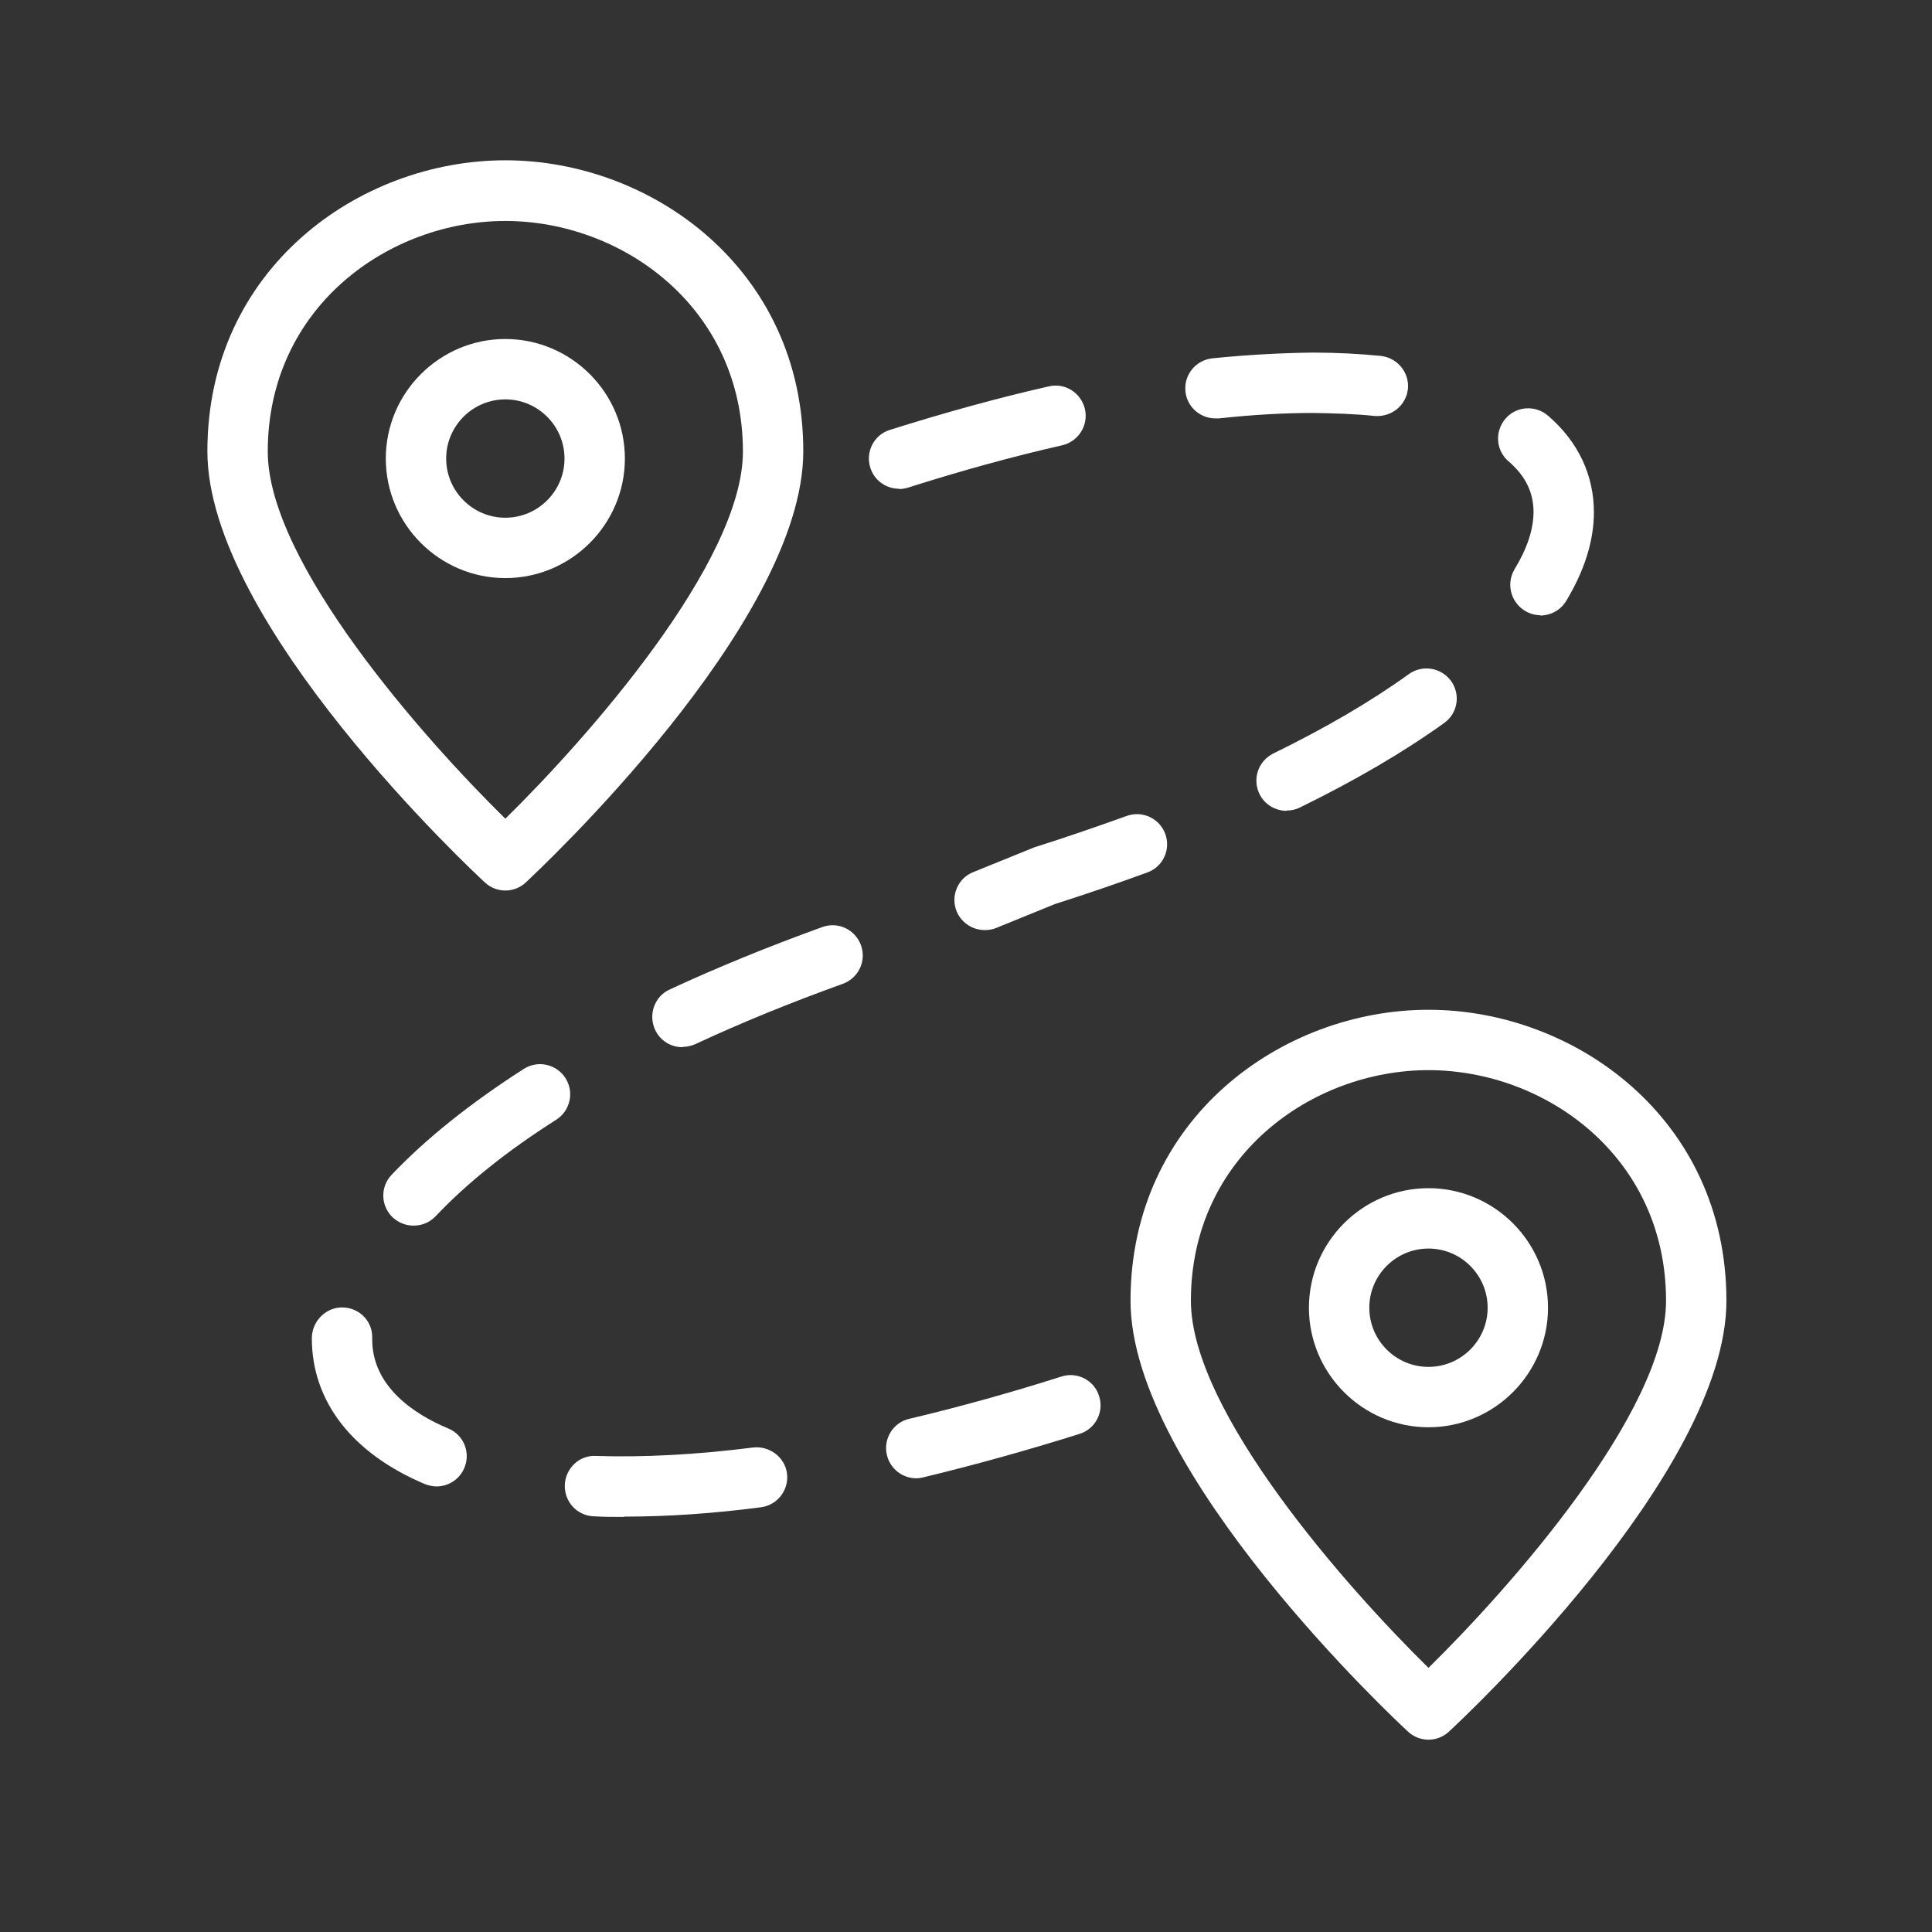
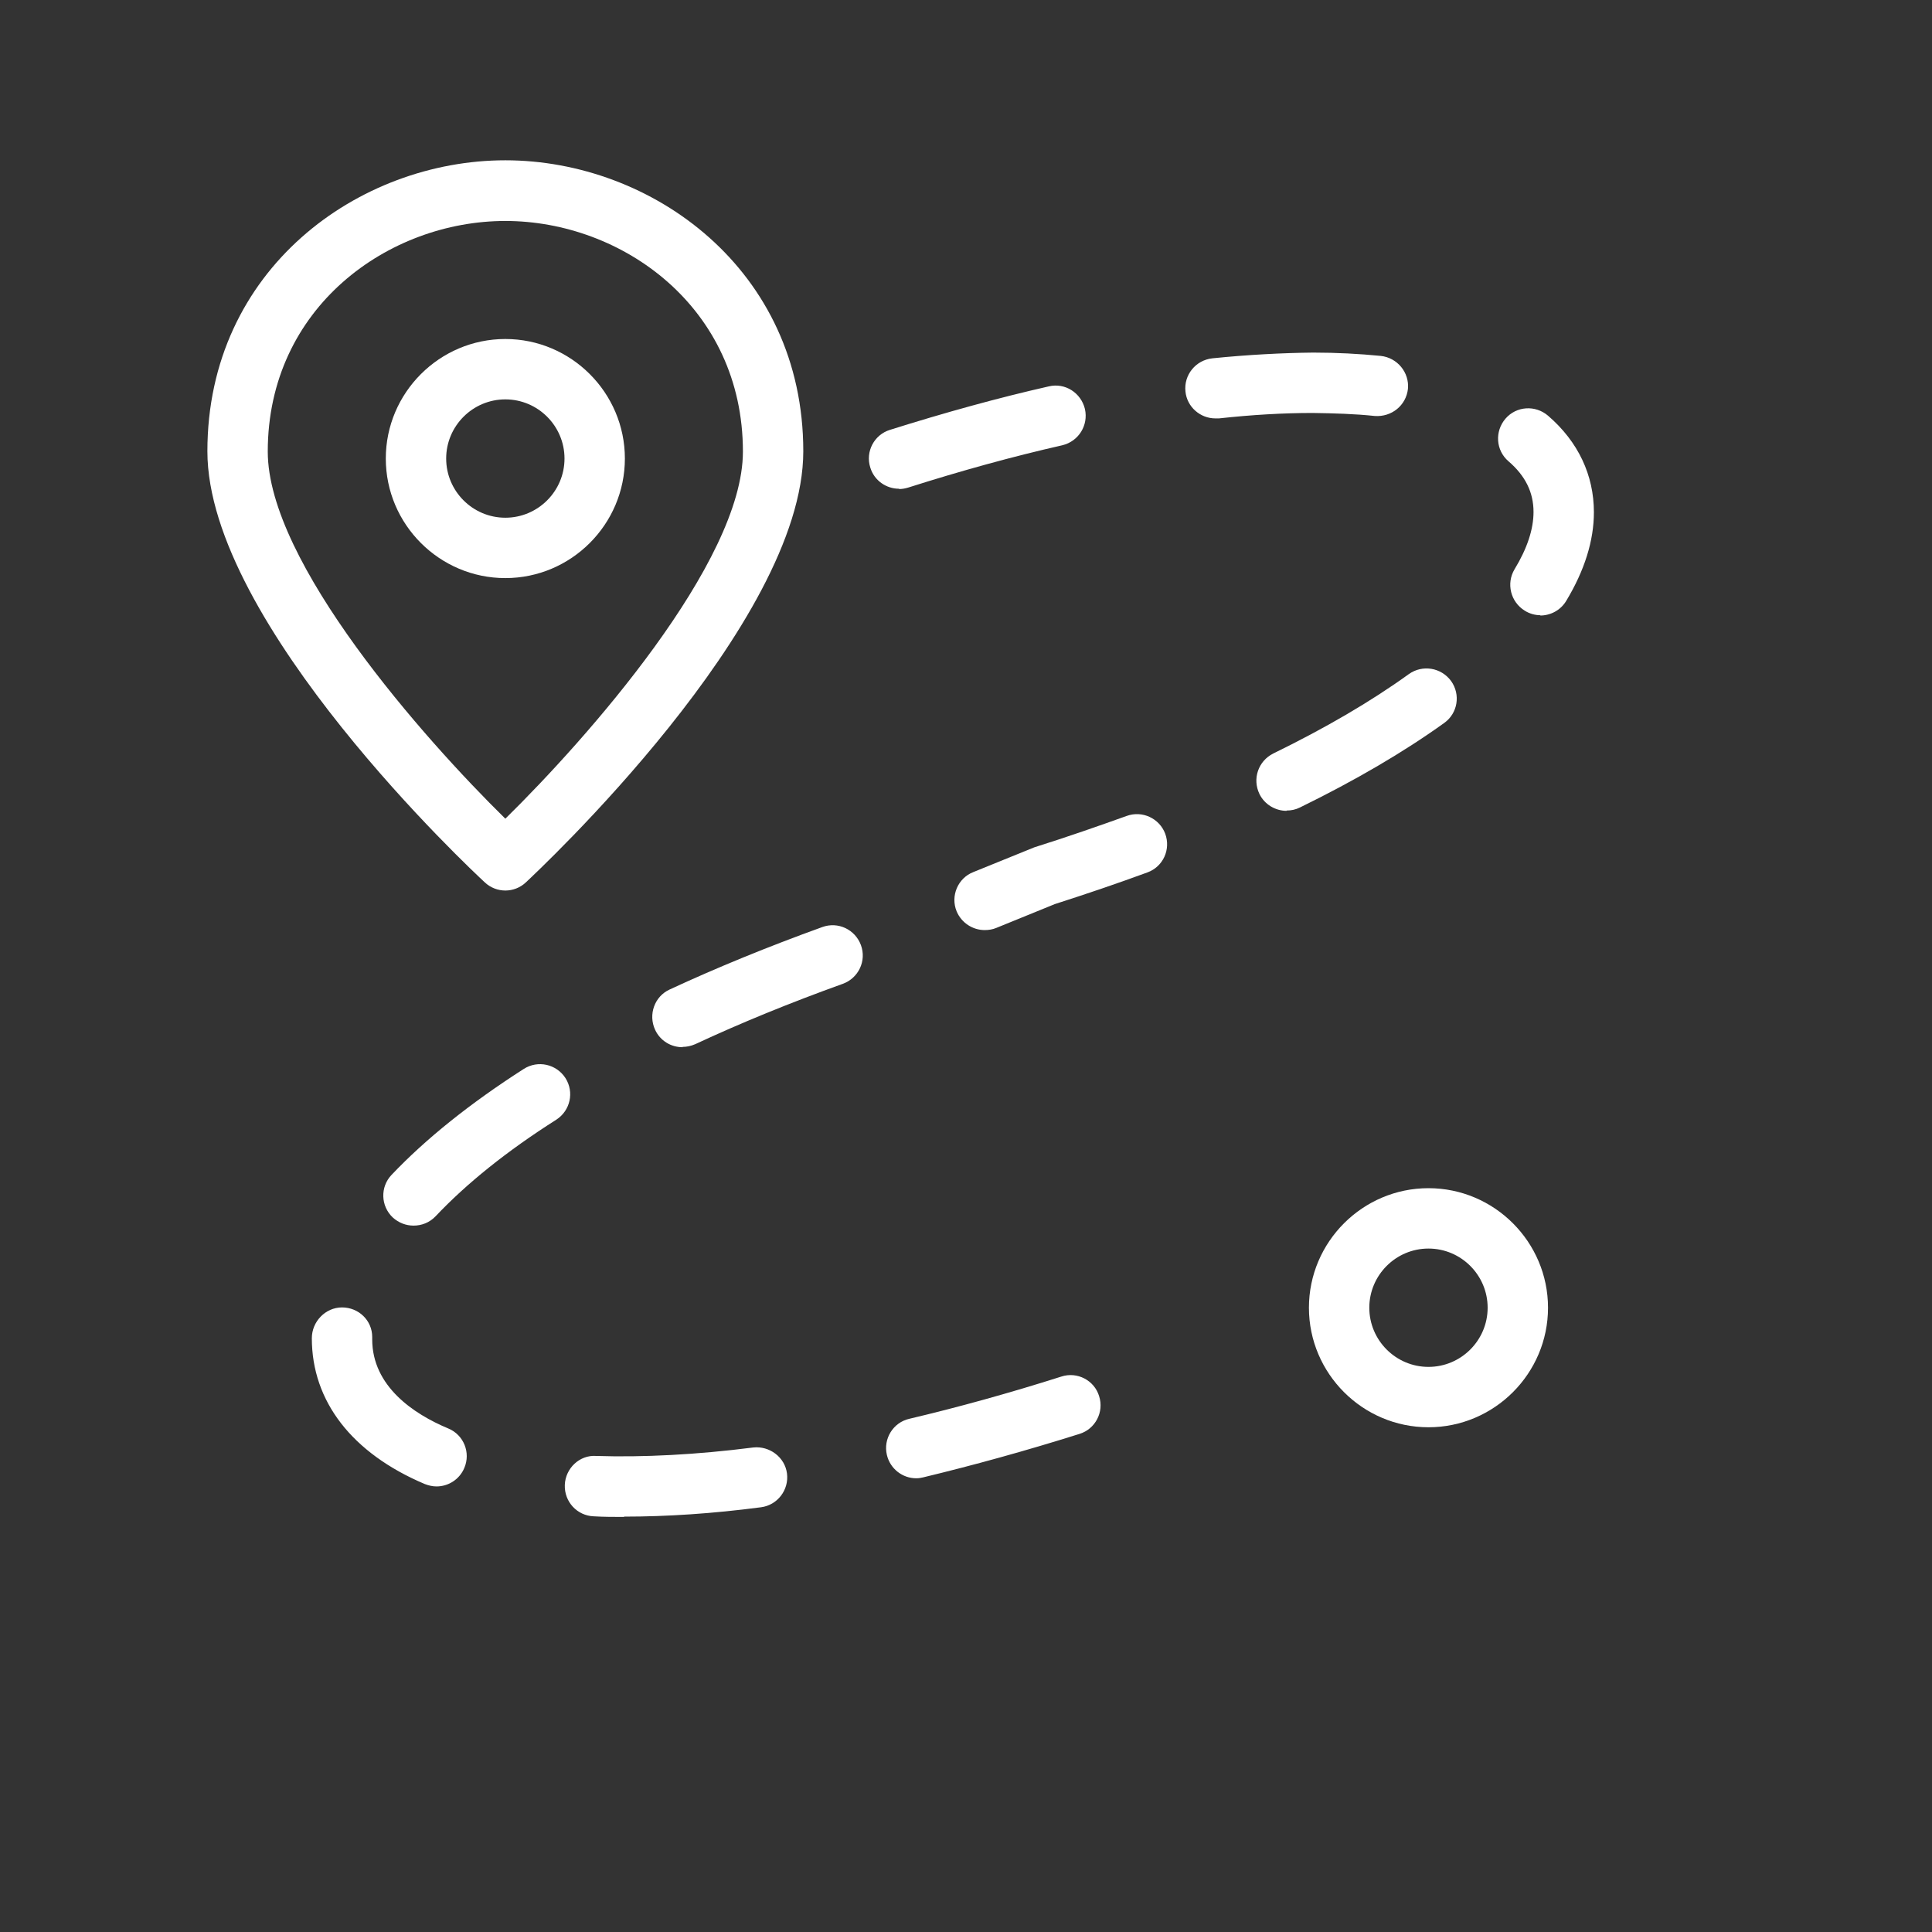
<svg xmlns="http://www.w3.org/2000/svg" id="Outdoors_Icons" viewBox="0 0 64 64">
  <rect x="0" y="0" width="64" height="64" fill="#333333" stroke="none" />
  <defs>
    <style>.cls-1{fill:#fff;}</style>
  </defs>
  <path class="cls-1" d="M16.74,19.15c-2.18,0-3.96-1.78-3.96-3.96s1.78-3.96,3.96-3.96,3.96,1.78,3.96,3.96-1.78,3.96-3.96,3.96ZM16.74,13.23c-1.08,0-1.96.88-1.96,1.96s.88,1.96,1.96,1.96,1.96-.88,1.96-1.96-.88-1.96-1.96-1.96Z" />
-   <path class="cls-1" d="M16.74,29.5c-.24,0-.49-.09-.68-.27-.38-.35-9.19-8.57-9.19-14.28,0-6.04,5.02-9.64,9.87-9.64s9.87,3.61,9.87,9.64c0,5.71-8.82,13.93-9.19,14.28-.19.18-.44.27-.68.27ZM16.74,7.32c-3.87,0-7.87,2.86-7.87,7.64,0,3.67,5.17,9.51,7.87,12.16,2.7-2.65,7.87-8.49,7.87-12.16,0-4.78-4-7.64-7.87-7.64Z" />
+   <path class="cls-1" d="M16.74,29.5c-.24,0-.49-.09-.68-.27-.38-.35-9.19-8.57-9.19-14.28,0-6.04,5.02-9.64,9.87-9.64s9.87,3.61,9.87,9.64c0,5.71-8.82,13.93-9.19,14.28-.19.18-.44.27-.68.27M16.74,7.32c-3.87,0-7.87,2.86-7.87,7.64,0,3.67,5.17,9.51,7.87,12.16,2.7-2.65,7.87-8.49,7.87-12.16,0-4.78-4-7.64-7.87-7.64Z" />
  <path class="cls-1" d="M47.32,47.28c-2.18,0-3.96-1.78-3.96-3.96s1.78-3.96,3.96-3.96,3.96,1.78,3.96,3.96-1.78,3.96-3.96,3.96ZM47.32,41.36c-1.08,0-1.96.88-1.96,1.96s.88,1.96,1.96,1.96,1.96-.88,1.96-1.96-.88-1.96-1.96-1.96Z" />
-   <path class="cls-1" d="M47.32,57.63c-.24,0-.49-.09-.68-.27-.38-.35-9.19-8.57-9.19-14.27,0-6.04,5.02-9.64,9.87-9.64s9.87,3.61,9.87,9.64c0,5.71-8.82,13.93-9.19,14.27-.19.18-.44.27-.68.27ZM47.32,35.45c-3.87,0-7.87,2.86-7.87,7.64,0,3.67,5.17,9.51,7.87,12.16,2.7-2.65,7.87-8.49,7.87-12.16,0-4.78-4-7.64-7.87-7.64Z" />
  <path class="cls-1" d="M20.67,50.25c-.34,0-.67,0-1-.02-.55-.02-.98-.48-.96-1.04.02-.55.49-1,1.04-.96,1.55.05,3.32-.04,5.2-.28.54-.06,1.05.32,1.12.86.07.55-.32,1.05-.86,1.12-1.6.21-3.12.31-4.53.31ZM14.46,49.24c-.13,0-.26-.03-.39-.08-2.41-1.02-3.74-2.74-3.74-4.83,0-.55.45-1.02,1-1.02s1,.43,1,.98c0,.01,0,.06,0,.08,0,1.55,1.37,2.47,2.52,2.95.51.21.75.8.53,1.31-.16.38-.53.61-.92.61ZM30.35,48.97c-.45,0-.86-.31-.97-.77-.13-.54.21-1.08.74-1.2,1.61-.38,3.31-.85,5.04-1.4.52-.17,1.09.12,1.25.65.17.53-.13,1.09-.65,1.25-1.78.56-3.52,1.04-5.18,1.44-.08.02-.15.03-.23.03ZM13.7,40.6c-.25,0-.49-.09-.69-.27-.4-.38-.42-1.01-.04-1.41,1.13-1.19,2.6-2.37,4.38-3.51.47-.3,1.08-.16,1.38.3.3.47.16,1.08-.3,1.38-1.64,1.04-2.98,2.12-4,3.2-.2.21-.46.31-.73.31ZM22.61,34.69c-.38,0-.74-.21-.91-.58-.23-.5-.02-1.1.48-1.33,1.55-.72,3.26-1.42,5.06-2.07.52-.19,1.09.08,1.28.6.19.52-.08,1.09-.6,1.28-1.75.63-3.39,1.3-4.89,2-.14.06-.28.09-.42.09ZM32.62,30.81c-.4,0-.77-.24-.93-.62-.21-.51.04-1.1.55-1.3l2.02-.82c1.11-.35,2.11-.7,3.06-1.04.52-.19,1.09.08,1.28.59.19.52-.07,1.09-.59,1.28-.98.36-2.01.71-3.07,1.05l-1.94.79c-.12.05-.25.07-.38.07ZM42.62,26.86c-.37,0-.73-.21-.9-.56-.24-.5-.04-1.09.46-1.34,1.72-.84,3.23-1.72,4.49-2.63.45-.32,1.07-.22,1.4.23.32.45.22,1.07-.23,1.39-1.35.97-2.96,1.91-4.78,2.8-.14.07-.29.1-.44.1ZM51.03,20.38c-.18,0-.36-.05-.52-.15-.47-.29-.62-.9-.34-1.37.42-.69.63-1.33.63-1.9,0-.65-.27-1.2-.83-1.68-.42-.36-.46-.99-.1-1.41.36-.42.99-.46,1.41-.1,1,.86,1.52,1.97,1.52,3.2,0,.94-.31,1.93-.92,2.94-.19.31-.52.48-.86.48ZM29.78,16.19c-.42,0-.82-.27-.95-.7-.17-.53.13-1.09.65-1.25,1.81-.57,3.58-1.06,5.26-1.44.54-.13,1.07.21,1.2.75.12.54-.21,1.07-.75,1.2-1.63.37-3.34.84-5.1,1.4-.1.03-.2.05-.3.05ZM40.26,13.86c-.5,0-.94-.38-.99-.89-.06-.55.34-1.04.89-1.1,1.17-.12,2.35-.18,3.34-.19.78,0,1.53.04,2.24.11.55.06.95.55.9,1.09-.06.55-.54.94-1.1.9-.65-.07-1.35-.09-2.06-.1-.96,0-2.01.06-3.1.18-.04,0-.07,0-.11,0Z" />
</svg>